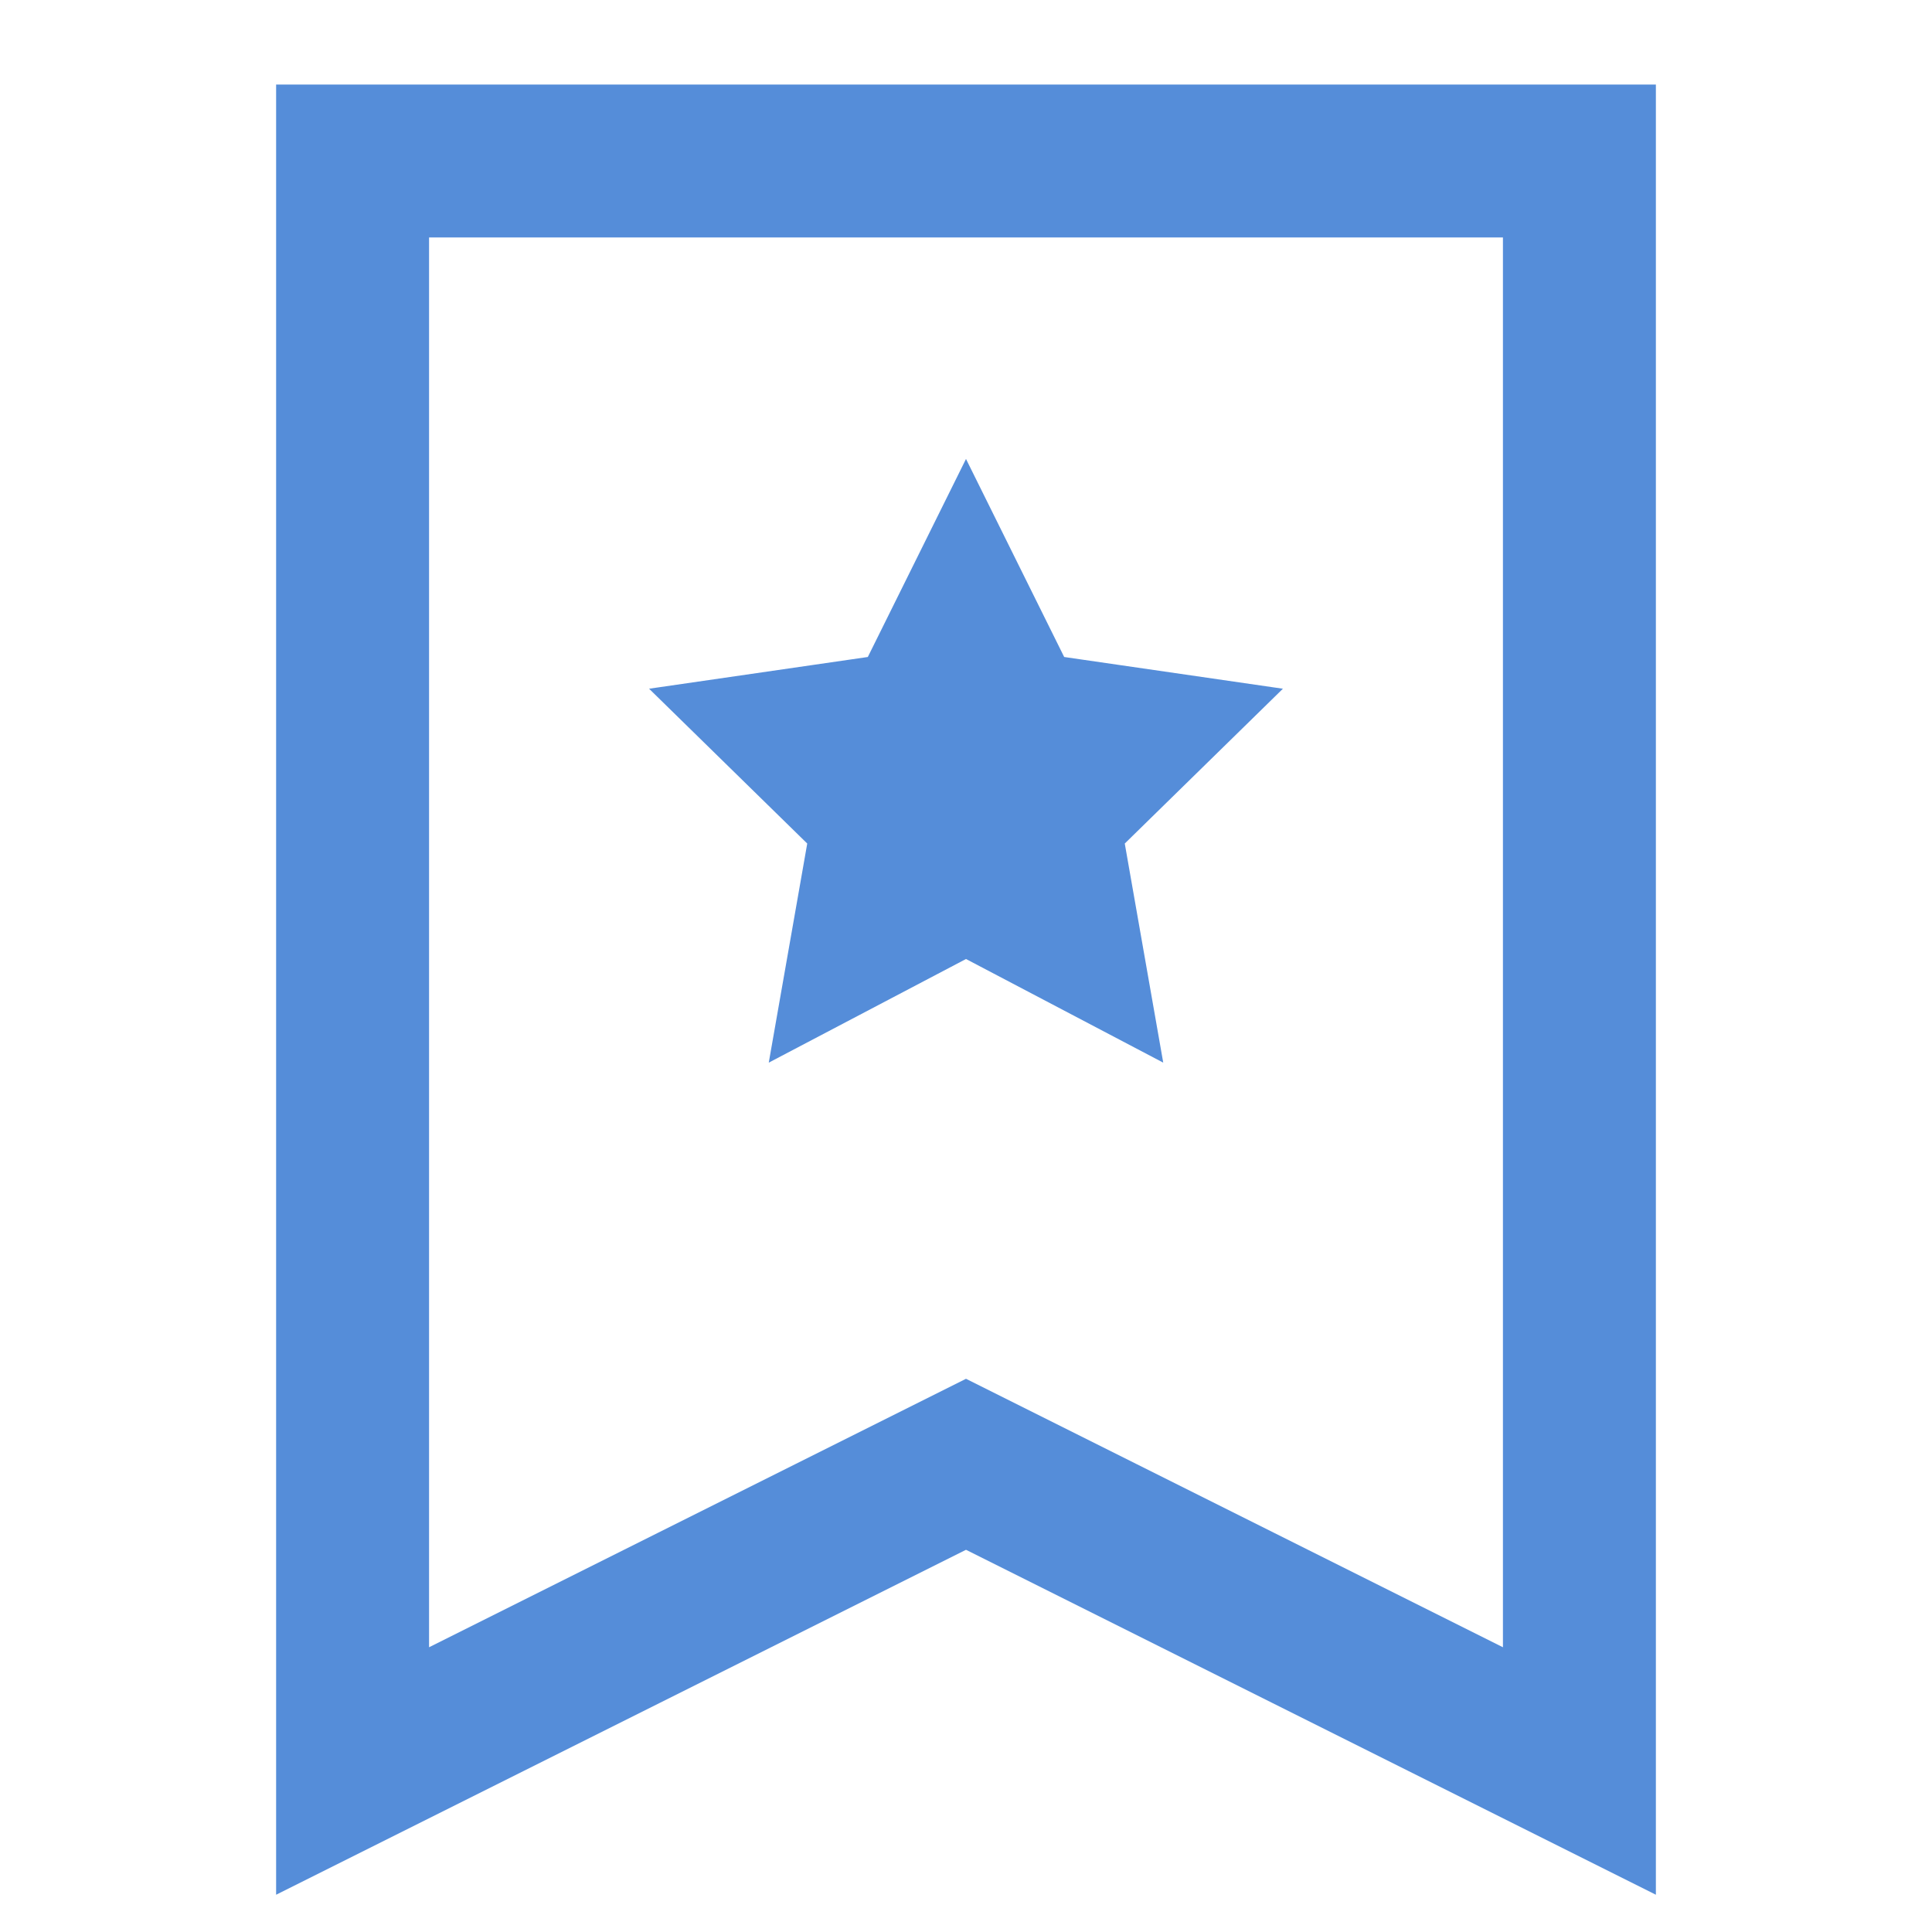
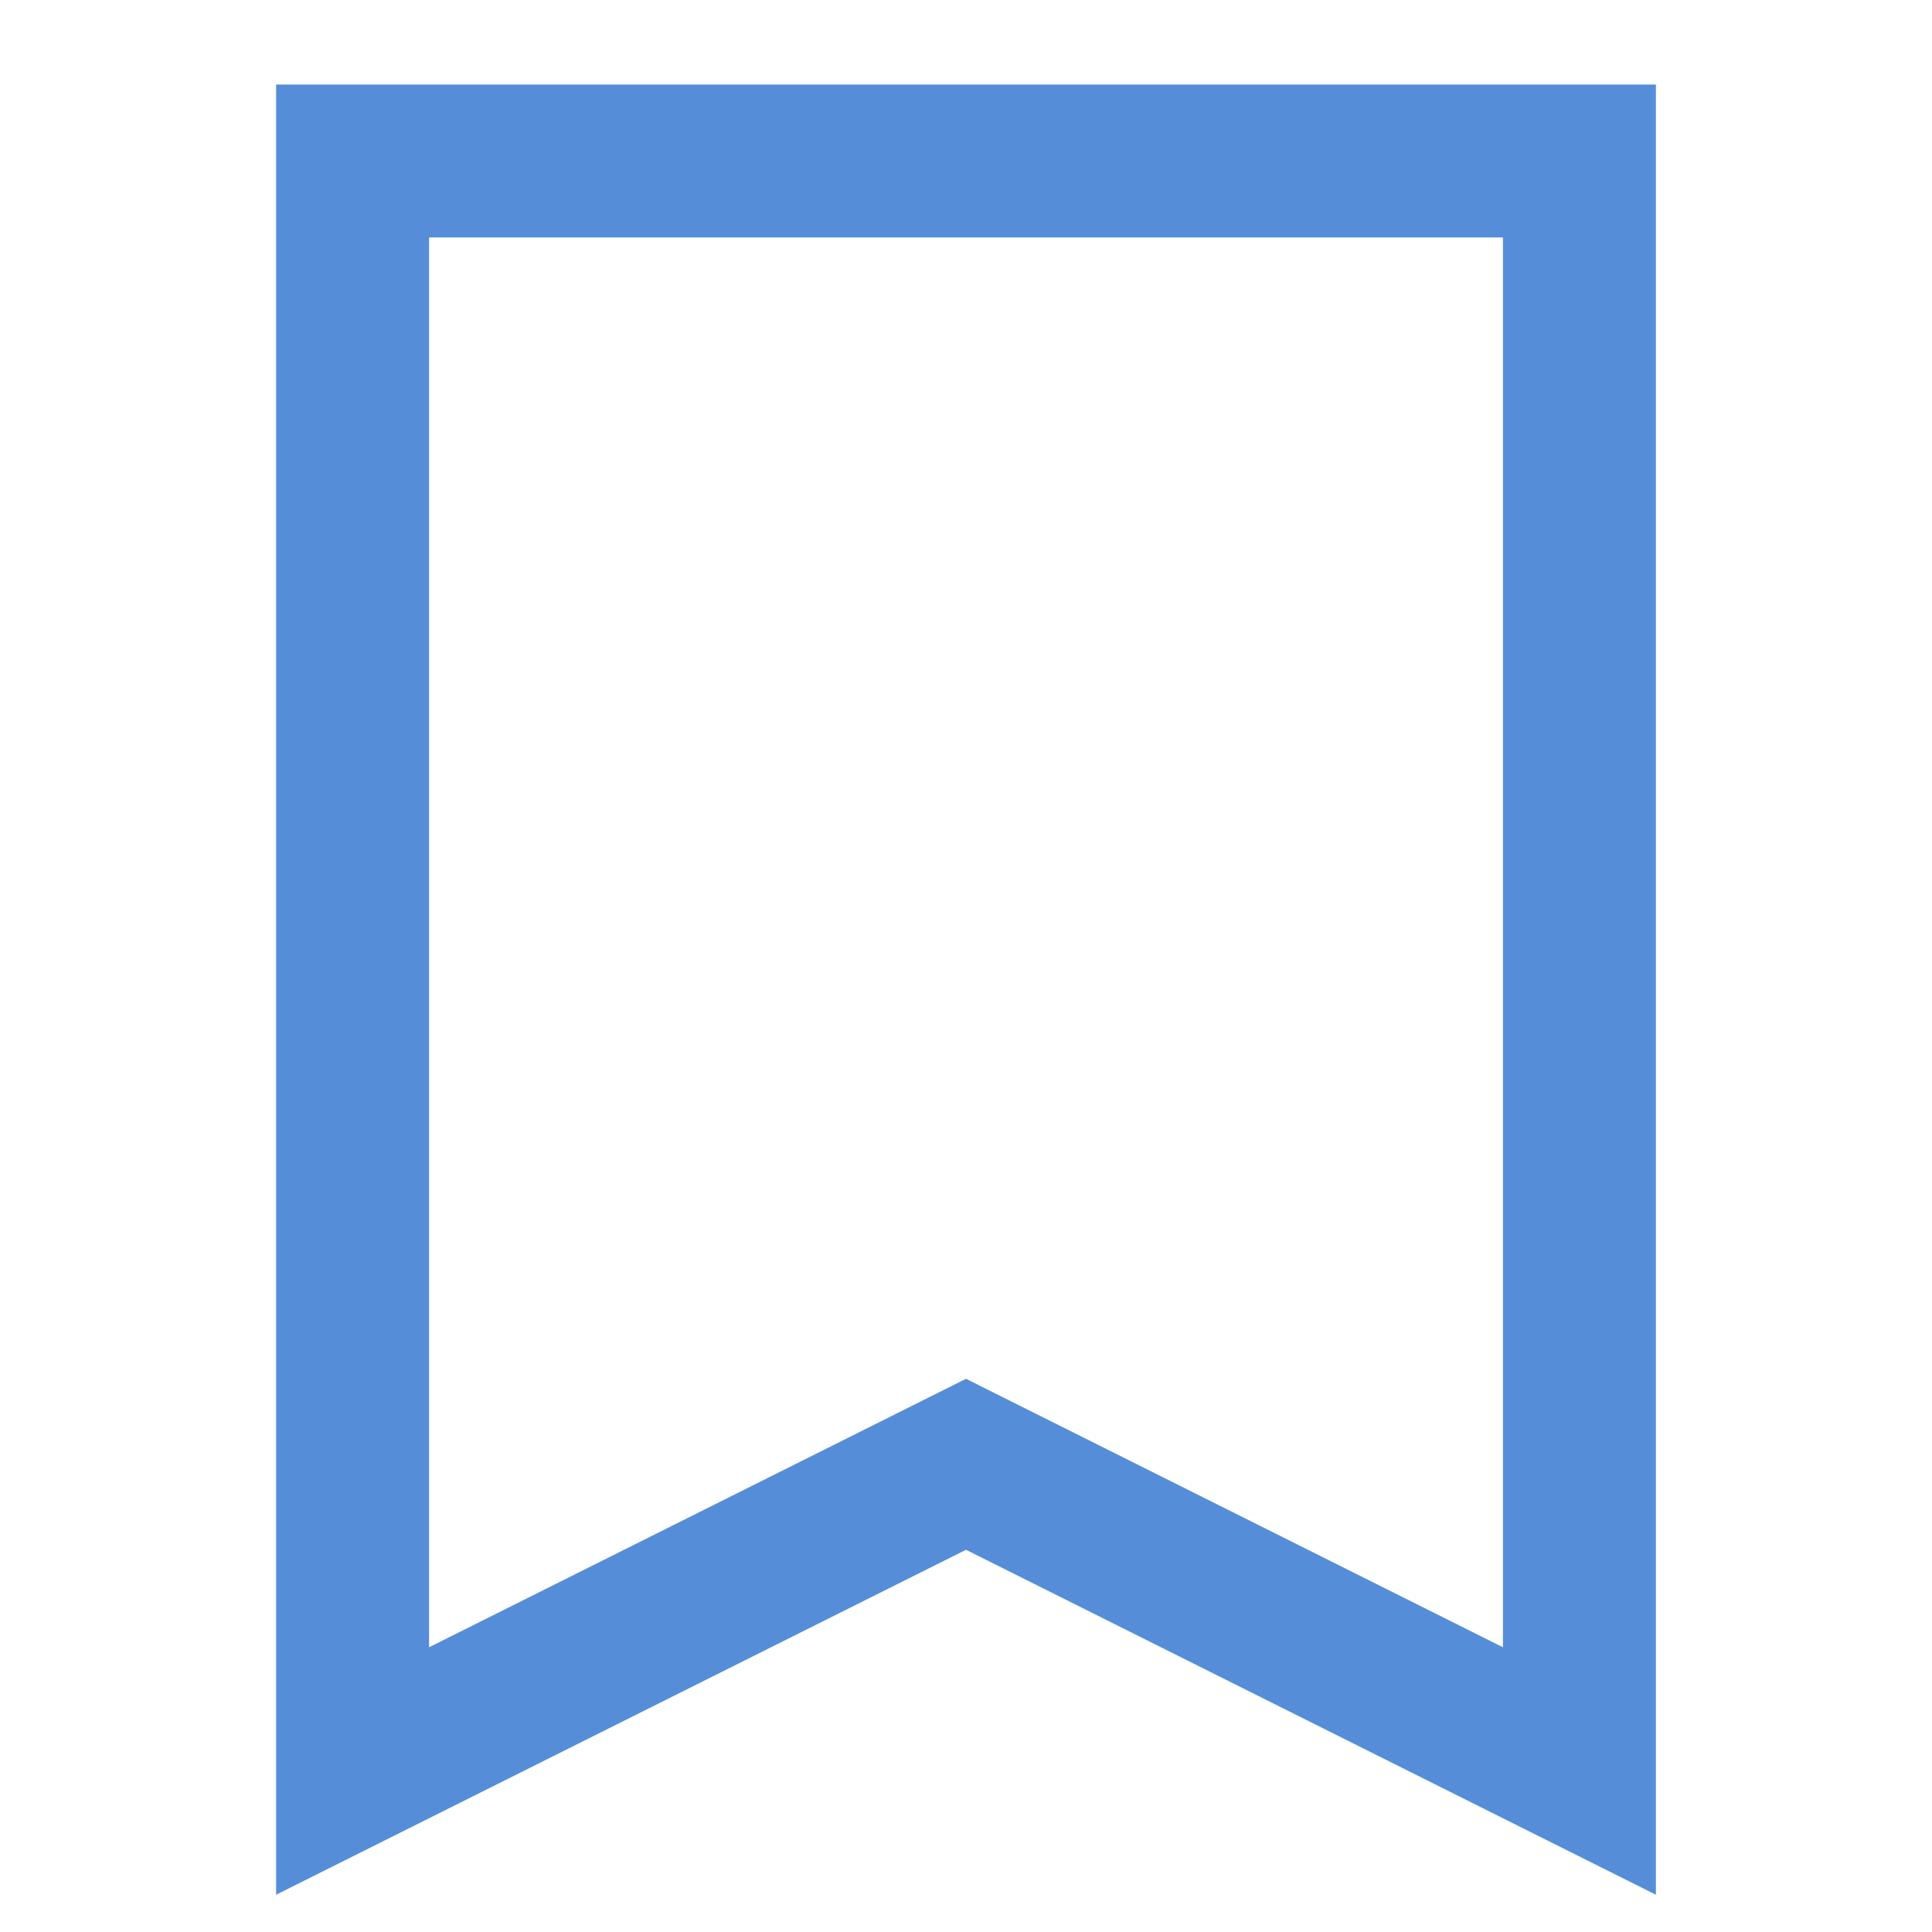
<svg xmlns="http://www.w3.org/2000/svg" width="256px" height="256px" viewBox="0 0 24 24" id="Layer_1" data-name="Layer 1" fill="#558dd9">
  <g id="SVGRepo_bgCarrier" stroke-width="0" />
  <g id="SVGRepo_tracerCarrier" stroke-linecap="round" stroke-linejoin="round" />
  <g id="SVGRepo_iconCarrier">
    <defs>
      <style>.cls-1{fill:none;stroke:#558dd9;stroke-miterlimit:10;stroke-width:1.9px;}</style>
    </defs>
    <polygon class="cls-1" points="19.62 22 12 18.19 4.38 22 4.38 2 19.62 2 19.62 22" />
-     <polygon class="cls-1" points="12 7.84 12.59 9.03 13.9 9.22 12.95 10.15 13.18 11.46 12 10.84 10.82 11.46 11.05 10.15 10.1 9.22 11.41 9.03 12 7.84" />
  </g>
</svg>